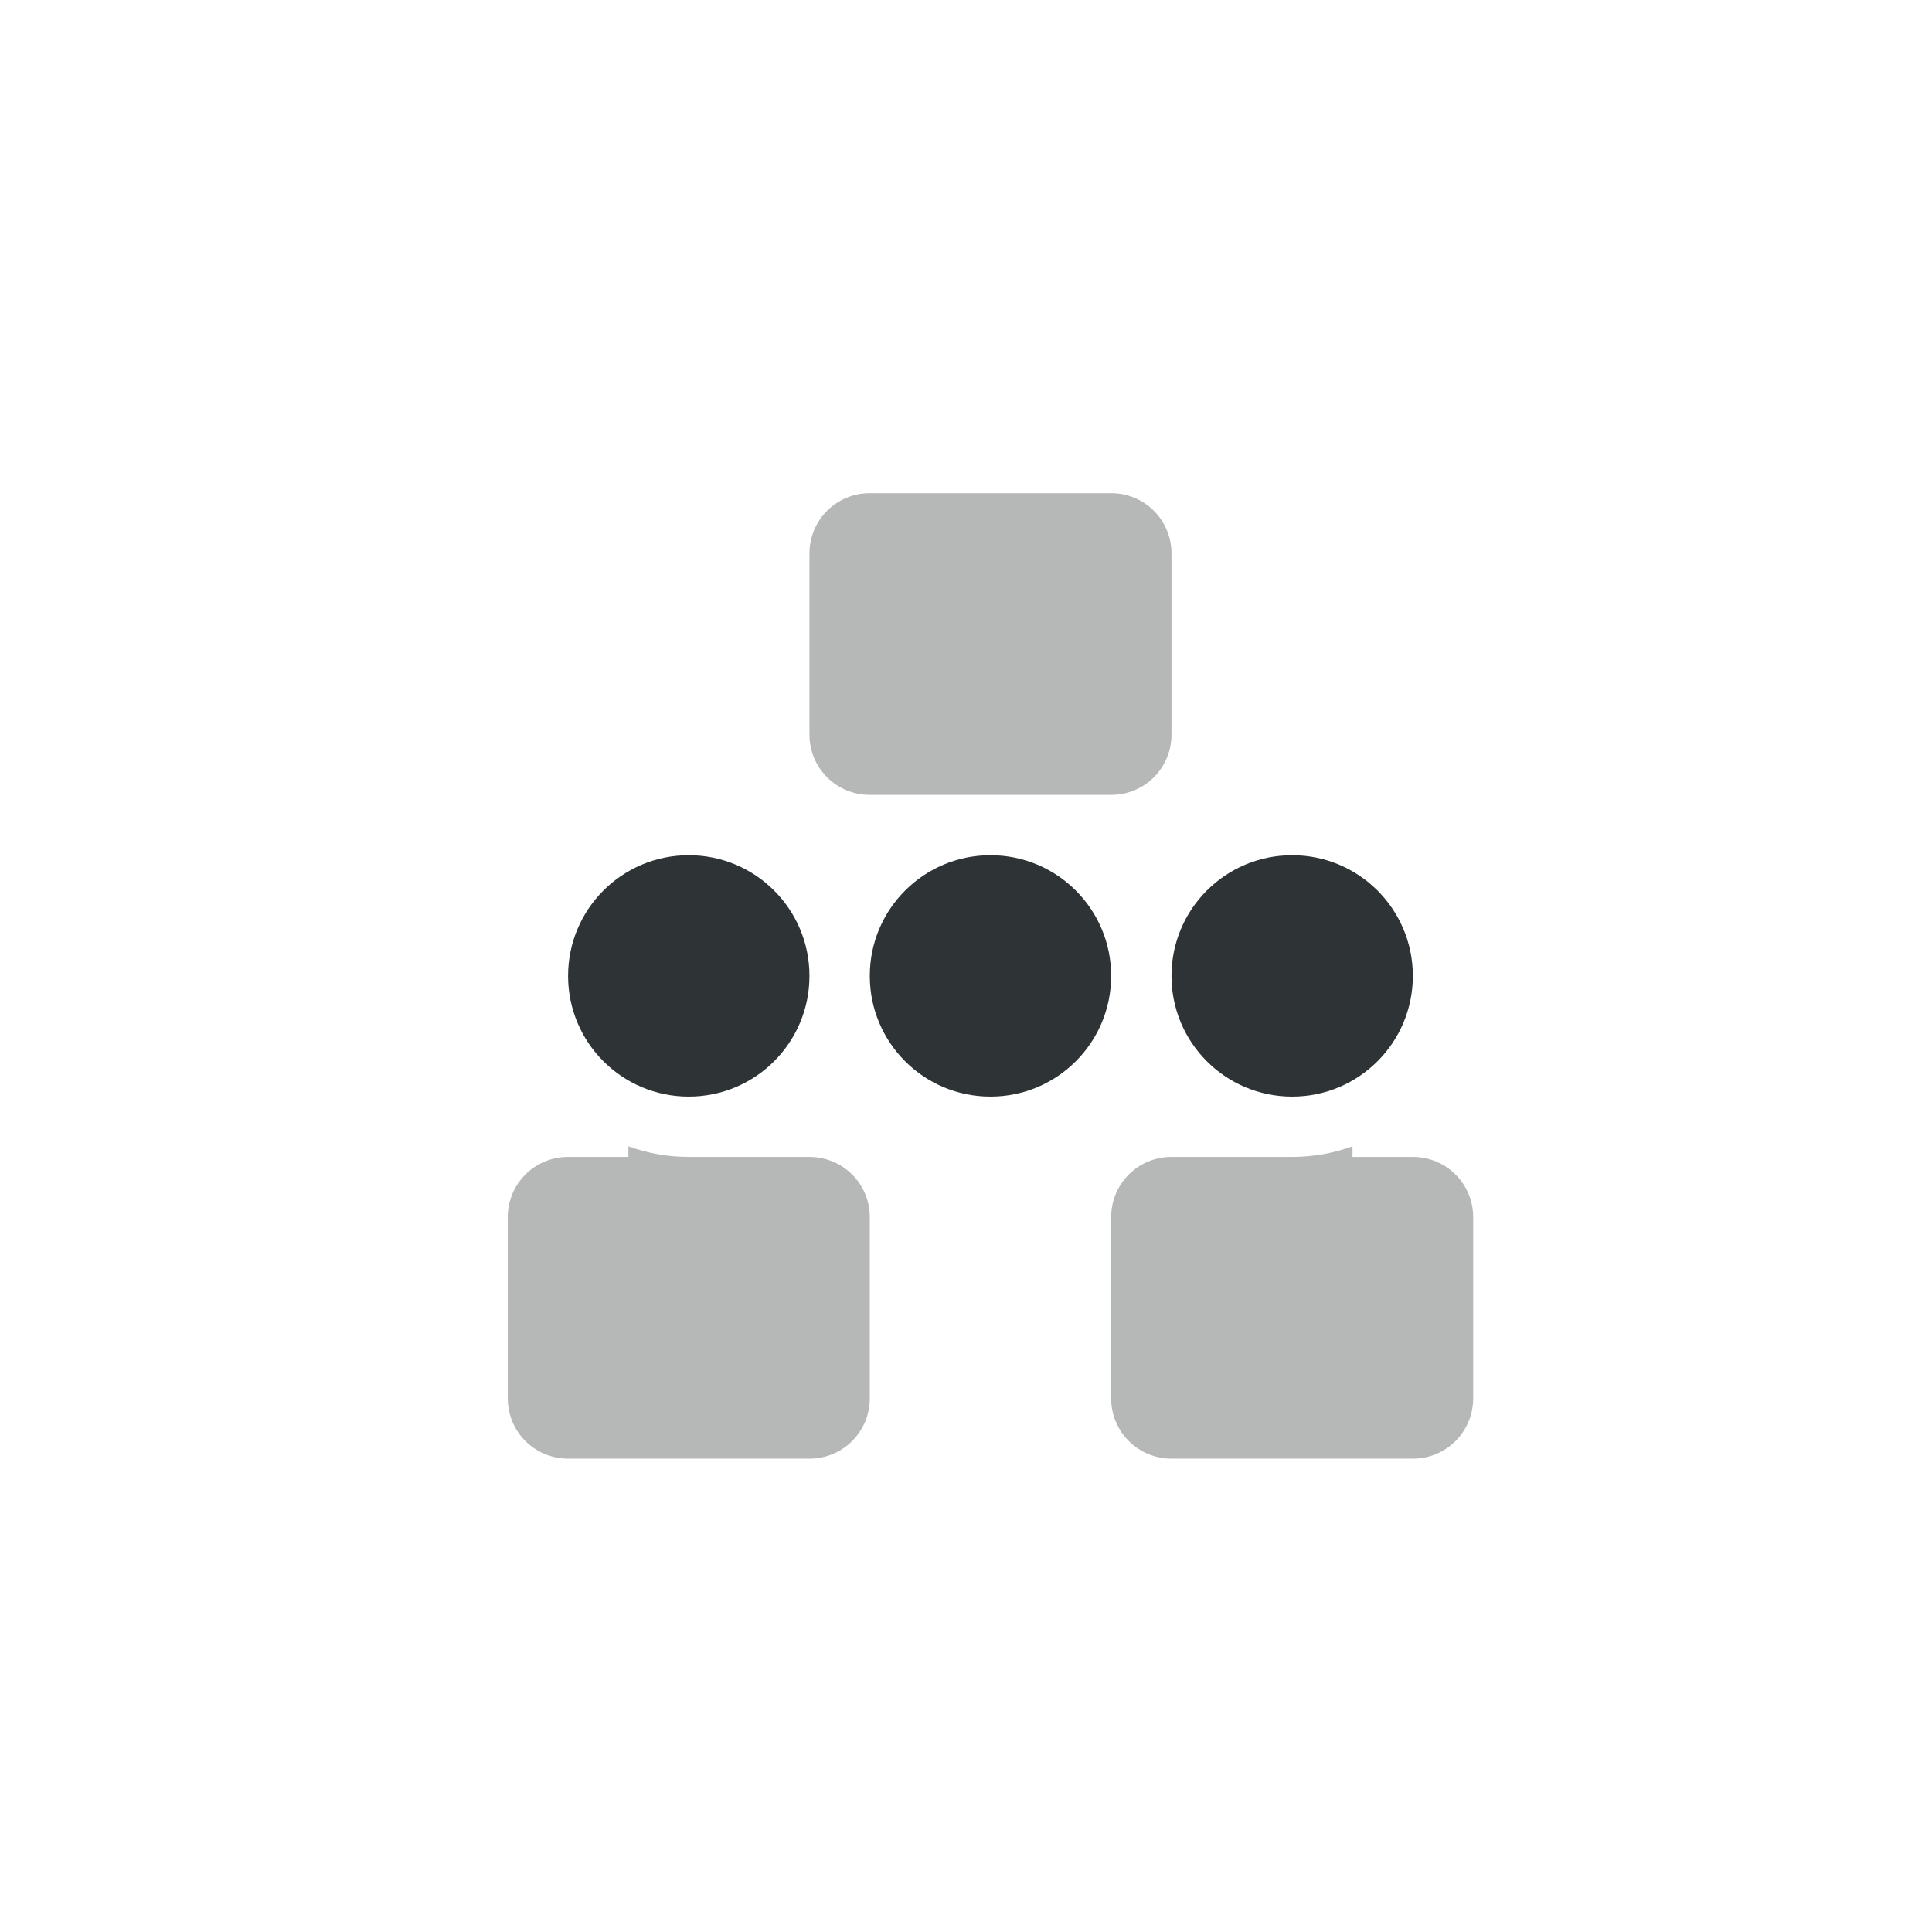
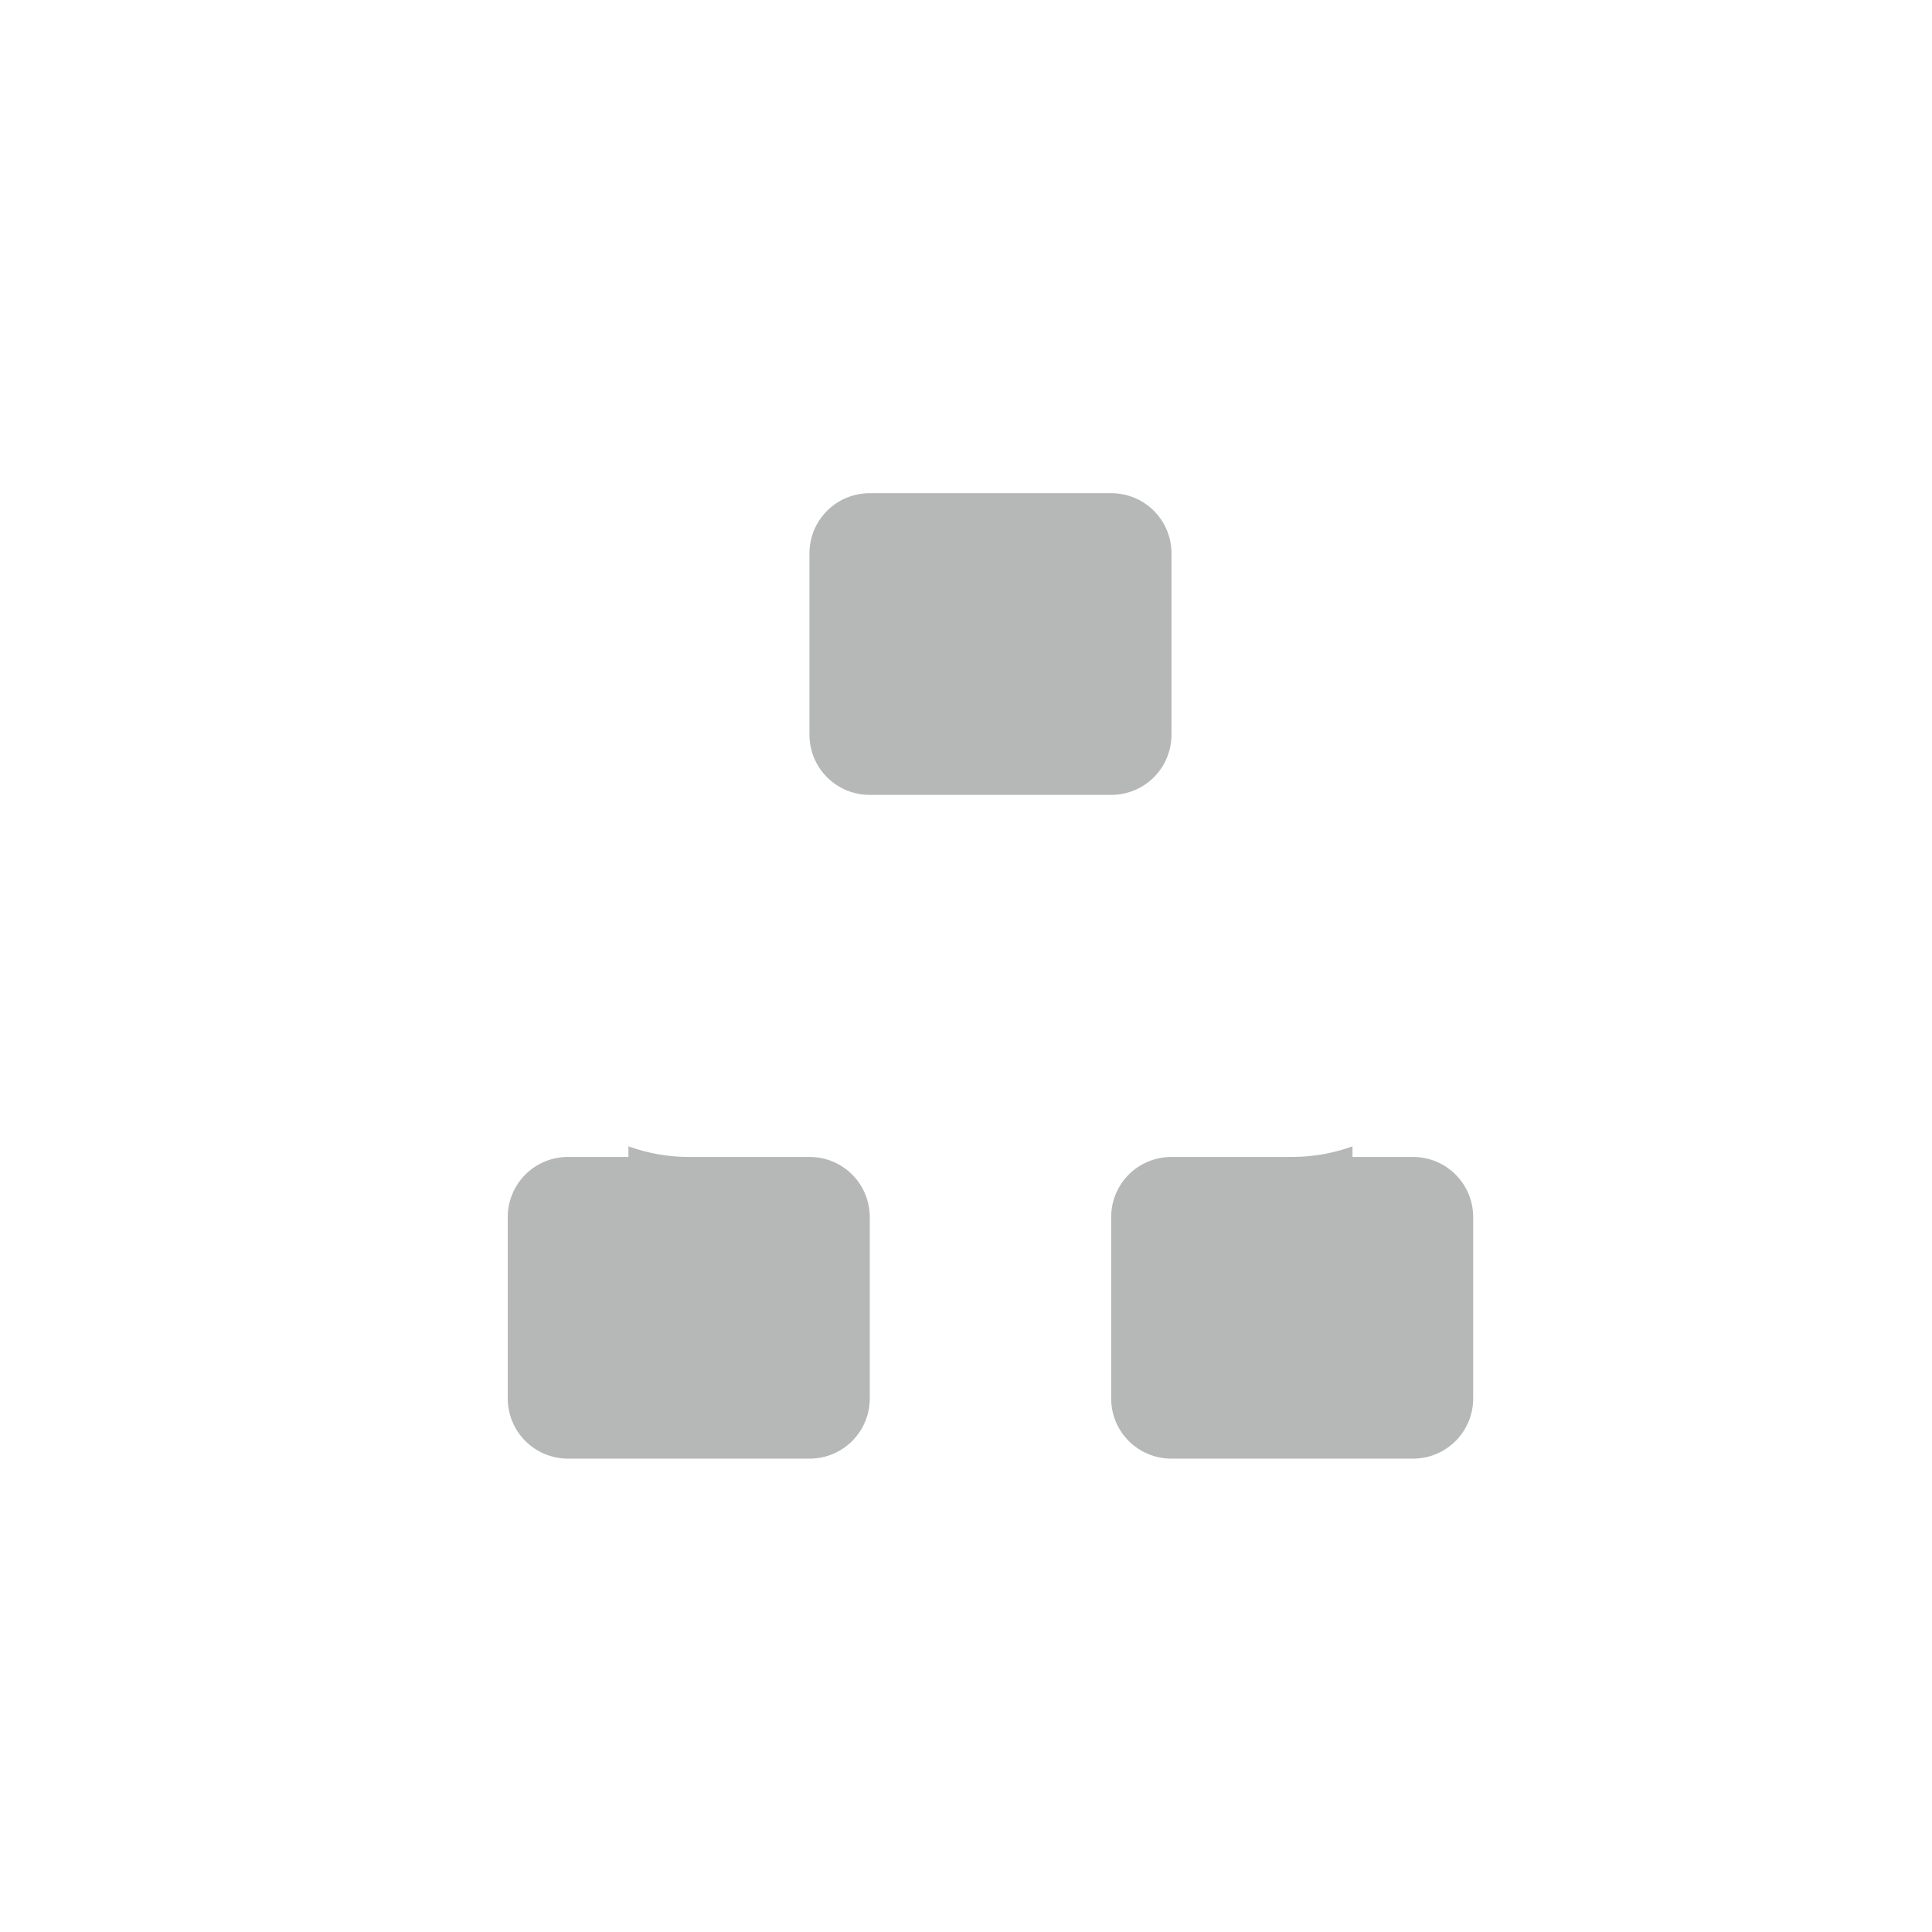
<svg xmlns="http://www.w3.org/2000/svg" xmlns:ns1="http://www.serif.com/" width="100%" height="100%" viewBox="0 0 2134 2134" version="1.1" xml:space="preserve" style="fill-rule:evenodd;clip-rule:evenodd;stroke-linejoin:round;stroke-miterlimit:2;">
  <rect id="_1.4--Networking---Collaboration" ns1:id="1.4- Networking &amp; Collaboration" x="0" y="0" width="2133.33" height="2133.33" style="fill:none;" />
  <g id="_1.4--Networking---Collaboration1" ns1:id="1.4- Networking &amp; Collaboration">
    <g>
-       <path d="M760.776,944.645c-73.679,-0 -133.3,59.62 -133.3,133.3c0,73.68 59.621,133.3 133.3,133.3c73.68,0 133.3,-59.62 133.3,-133.3c0,-73.68 -59.62,-133.3 -133.3,-133.3Zm333.251,-0c-73.68,-0 -133.3,59.62 -133.3,133.3c-0,73.68 59.62,133.3 133.3,133.3c73.679,0 133.3,-59.62 133.3,-133.3c0,-73.68 -59.621,-133.3 -133.3,-133.3Zm333.25,-0c-73.679,-0 -133.3,59.62 -133.3,133.3c0,73.68 59.621,133.3 133.3,133.3c73.68,0 133.301,-59.62 133.301,-133.3c-0,-73.68 -59.621,-133.3 -133.301,-133.3Z" style="fill:#2e3436;fill-rule:nonzero;" />
      <path d="M960.727,544.744c-36.97,0 -66.651,29.68 -66.651,66.65l0,199.95c0,36.97 29.681,66.651 66.651,66.651l266.6,-0c36.97,-0 66.65,-29.681 66.65,-66.651l0,-199.95c0,-36.97 -29.68,-66.65 -66.65,-66.65l-266.6,0Zm-266.601,721.435l0,11.716l-66.65,0c-36.97,0 -66.65,29.68 -66.65,66.65l-0,199.951c-0,36.97 29.68,66.65 66.65,66.65l266.6,-0c36.97,-0 66.651,-29.68 66.651,-66.65l-0,-199.951c-0,-36.97 -29.681,-66.65 -66.651,-66.65l-133.3,0c-23.431,0 -45.822,-4.165 -66.65,-11.716Zm799.801,0c-20.828,7.551 -43.218,11.716 -66.65,11.716l-133.3,0c-36.97,0 -66.65,29.68 -66.65,66.65l0,199.951c0,36.97 29.68,66.65 66.65,66.65l266.601,-0c36.97,-0 66.65,-29.68 66.65,-66.65l-0,-199.951c-0,-36.97 -29.68,-66.65 -66.65,-66.65l-66.651,0l0,-11.716Z" style="fill:#2e3436;fill-opacity:0.35;fill-rule:nonzero;" />
    </g>
  </g>
</svg>